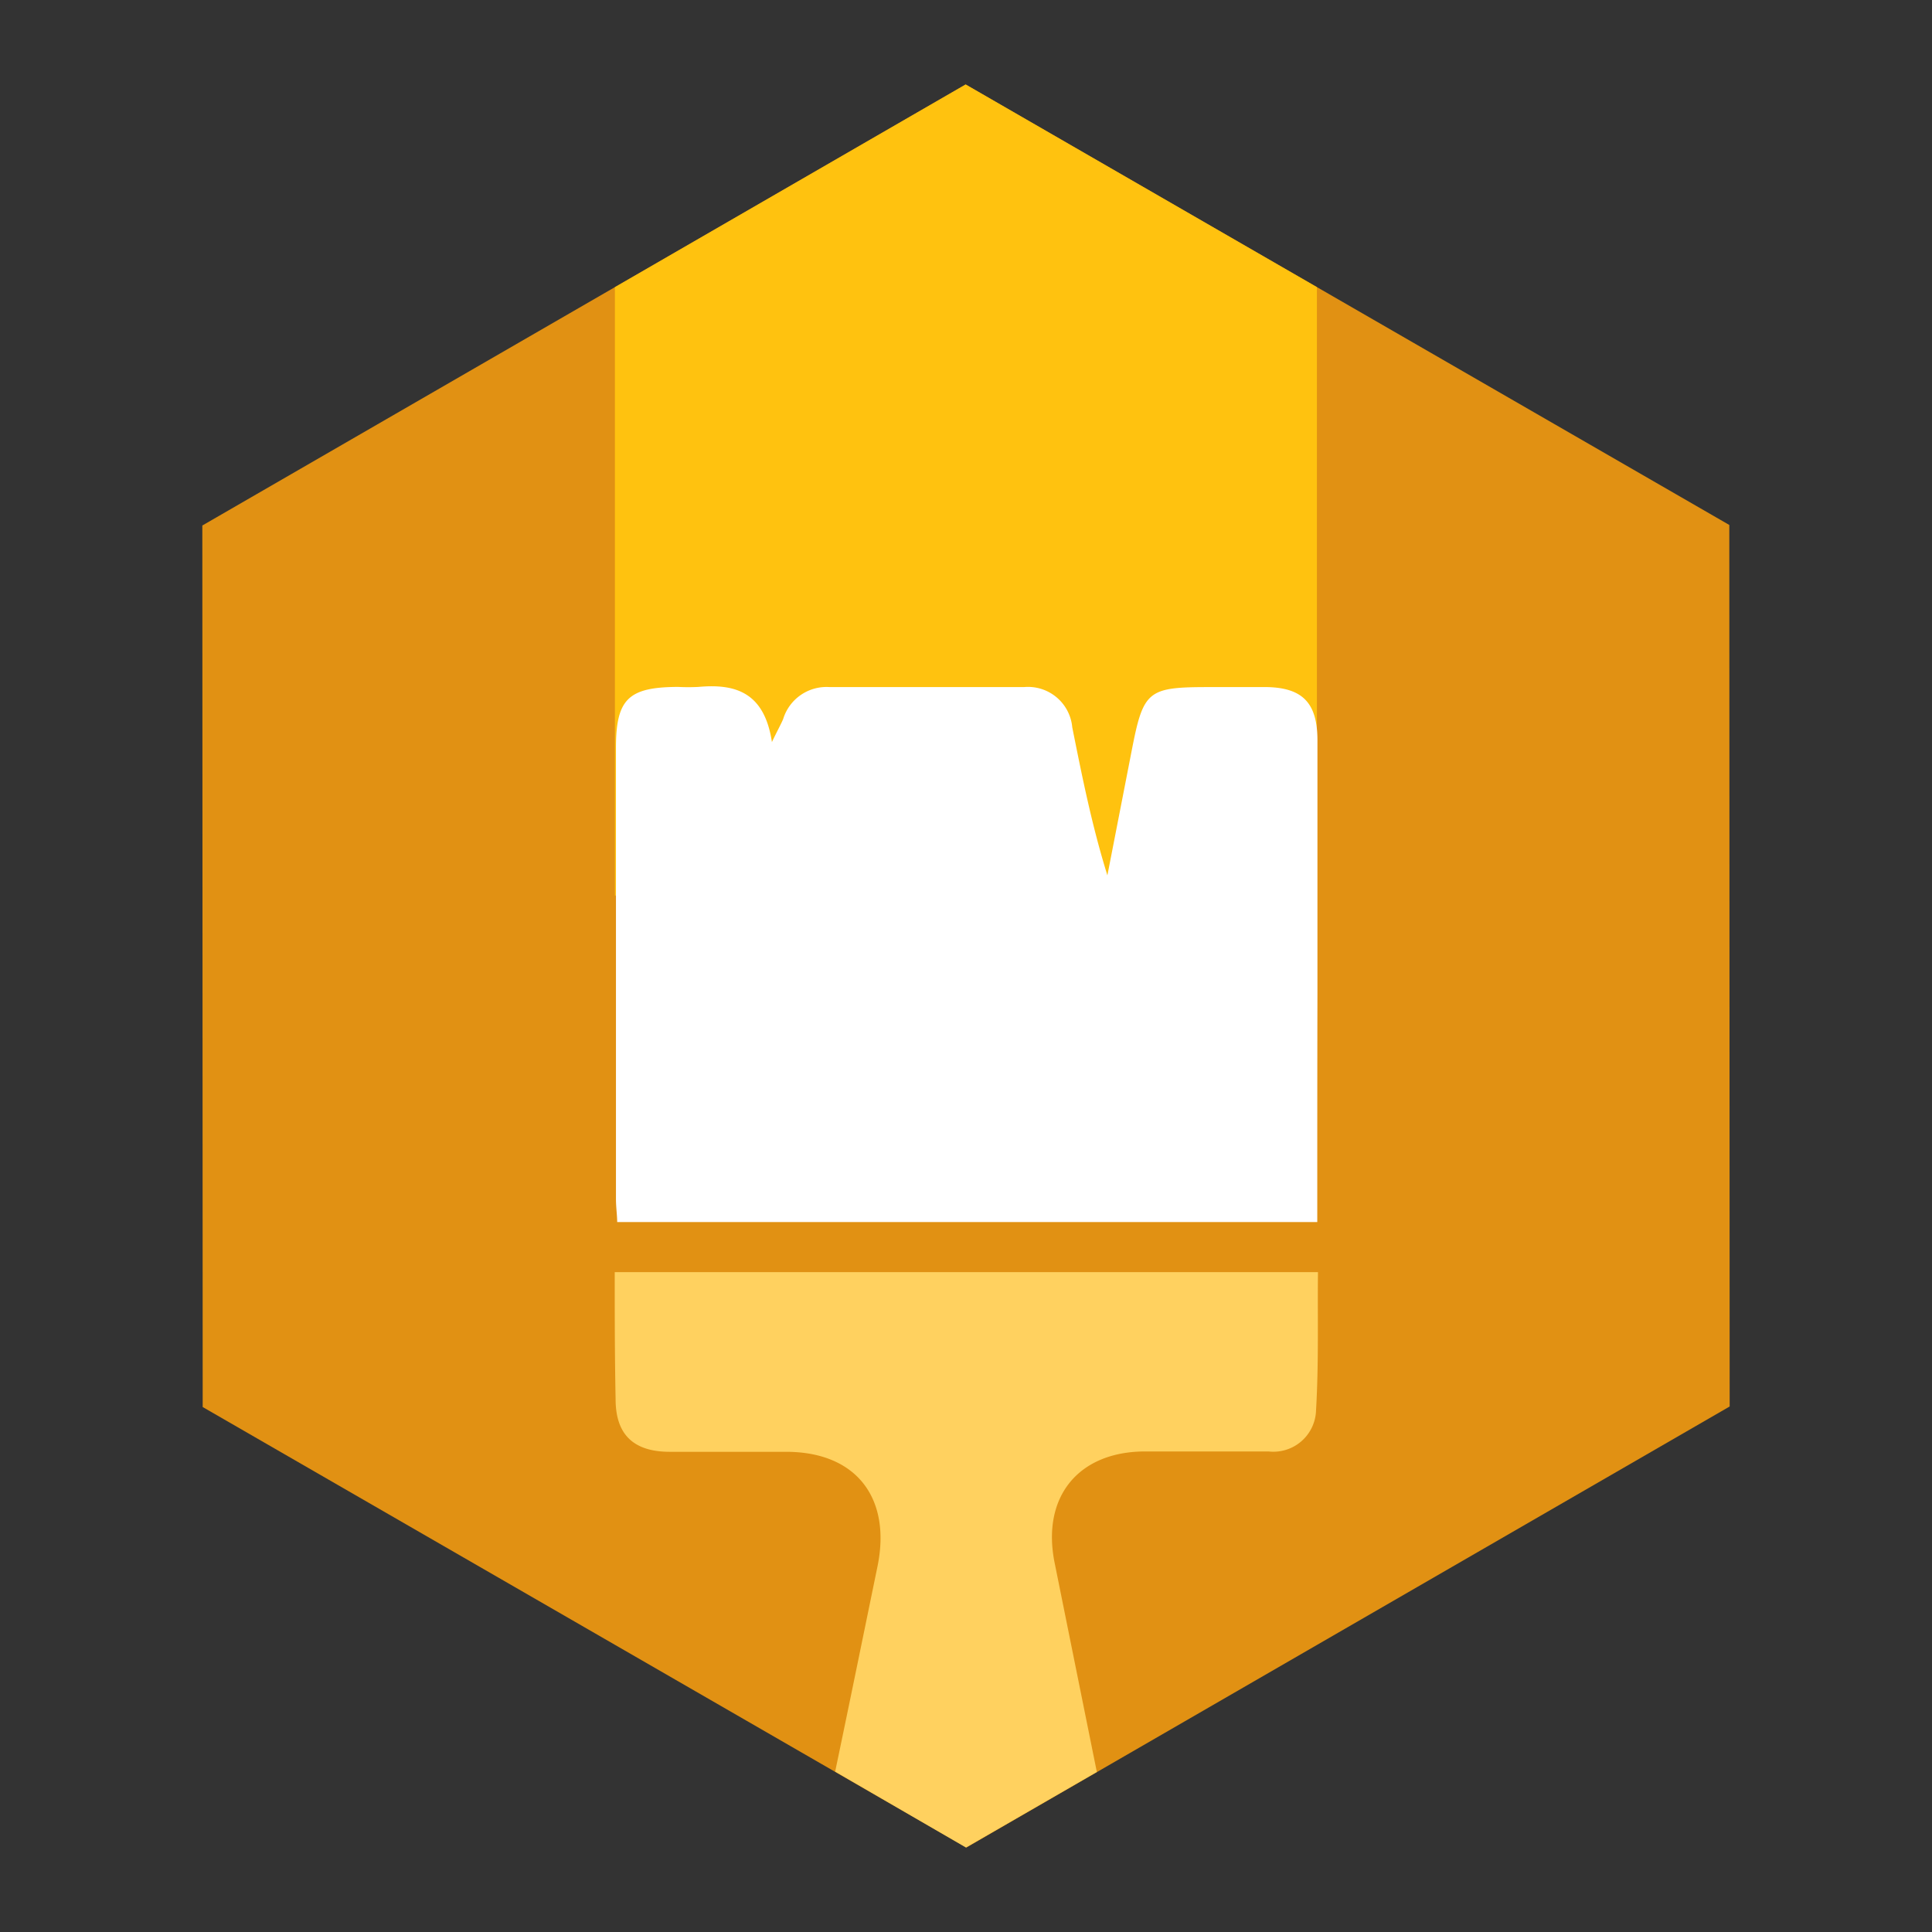
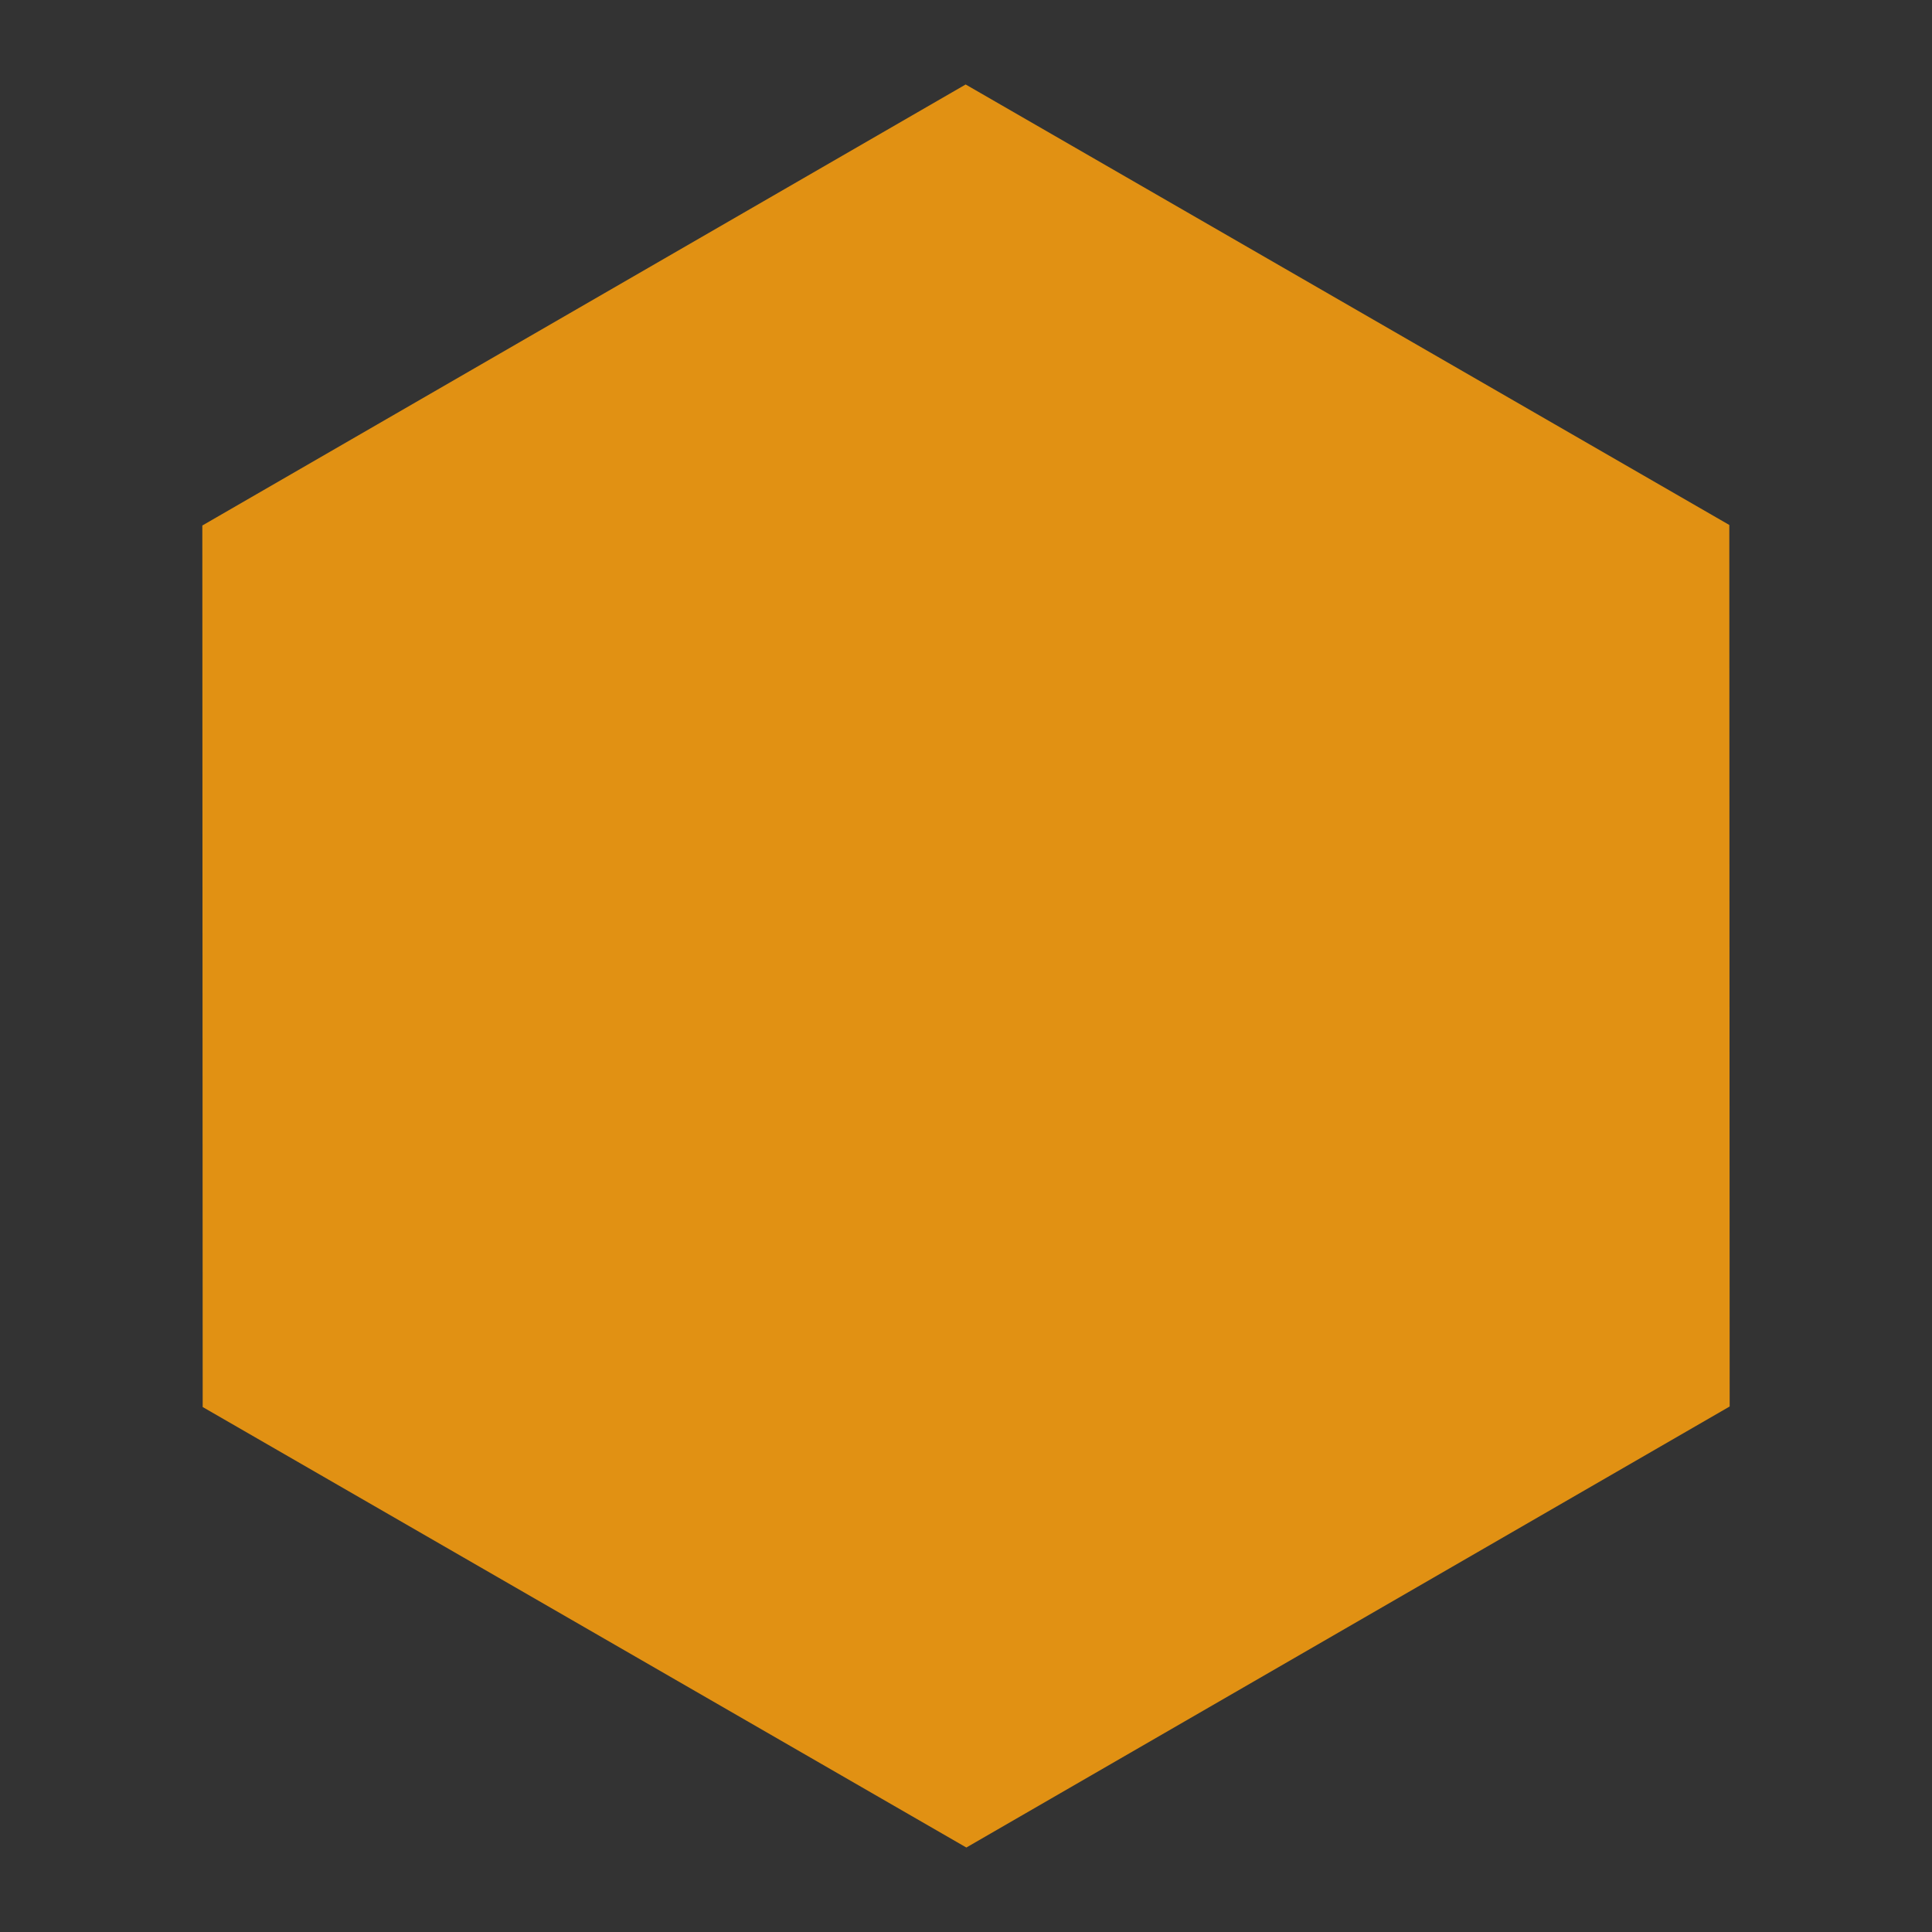
<svg xmlns="http://www.w3.org/2000/svg" viewBox="0 0 110 110">
  <rect x="0" y="0" width="110" height="110" fill="#333333" stroke="none" />
  <defs>
    <style>.cls-1{fill:none;}.cls-2{fill:#e19113;}.cls-3{fill:#ffc20f;}.cls-4{fill:#fff;}.cls-5{fill:#ffd15f;}</style>
  </defs>
  <g id="Layer_2" data-name="Layer 2">
    <g id="Layer_1-2" data-name="Layer 1">
      <rect class="cls-1" width="110" height="110" />
      <polygon class="cls-2" points="11.52 29.92 11.54 80.11 55.02 105.19 98.48 80.08 98.46 29.89 54.98 4.81 11.52 29.92" />
-       <polygon class="cls-3" points="74.98 16.35 54.98 4.81 35.01 16.35 35.01 50.99 74.98 50.99 74.98 16.35" />
-       <path class="cls-4" d="M75,69.58l-39.86,0c0-.37-.07-.85-.07-1.33V42.59c0-2.79.7-3.47,3.54-3.48a11.2,11.2,0,0,0,1.16,0c2.1-.19,3.75.3,4.18,3.14.34-.71.51-1,.64-1.31a2.58,2.58,0,0,1,2.65-1.82H58.3a2.53,2.53,0,0,1,2.75,2.29c.56,2.8,1.12,5.6,2,8.43l1.38-7.08c.67-3.45.9-3.64,4.42-3.64,1.1,0,2.21,0,3.31,0,2,.05,2.84.9,2.85,3,0,4.79,0,9.58,0,14.38C75,60.86,75,65.2,75,69.58Z" />
-       <path class="cls-5" d="M60.05,89c-.76-3.73,1.3-6.32,5.07-6.36,2.37,0,4.74,0,7.11,0a2.43,2.43,0,0,0,2.7-2.34c.16-2.73.08-5.47.11-7.87H35c0,2.27,0,4.75.05,7.23,0,2,1,3,3.09,3s4.41,0,6.62,0c4,0,6,2.64,5.2,6.53S48.36,97,47.55,100.87L55,105.19l7.45-4.3Q61.26,95,60.05,89Z" />
    </g>
  </g>
</svg>